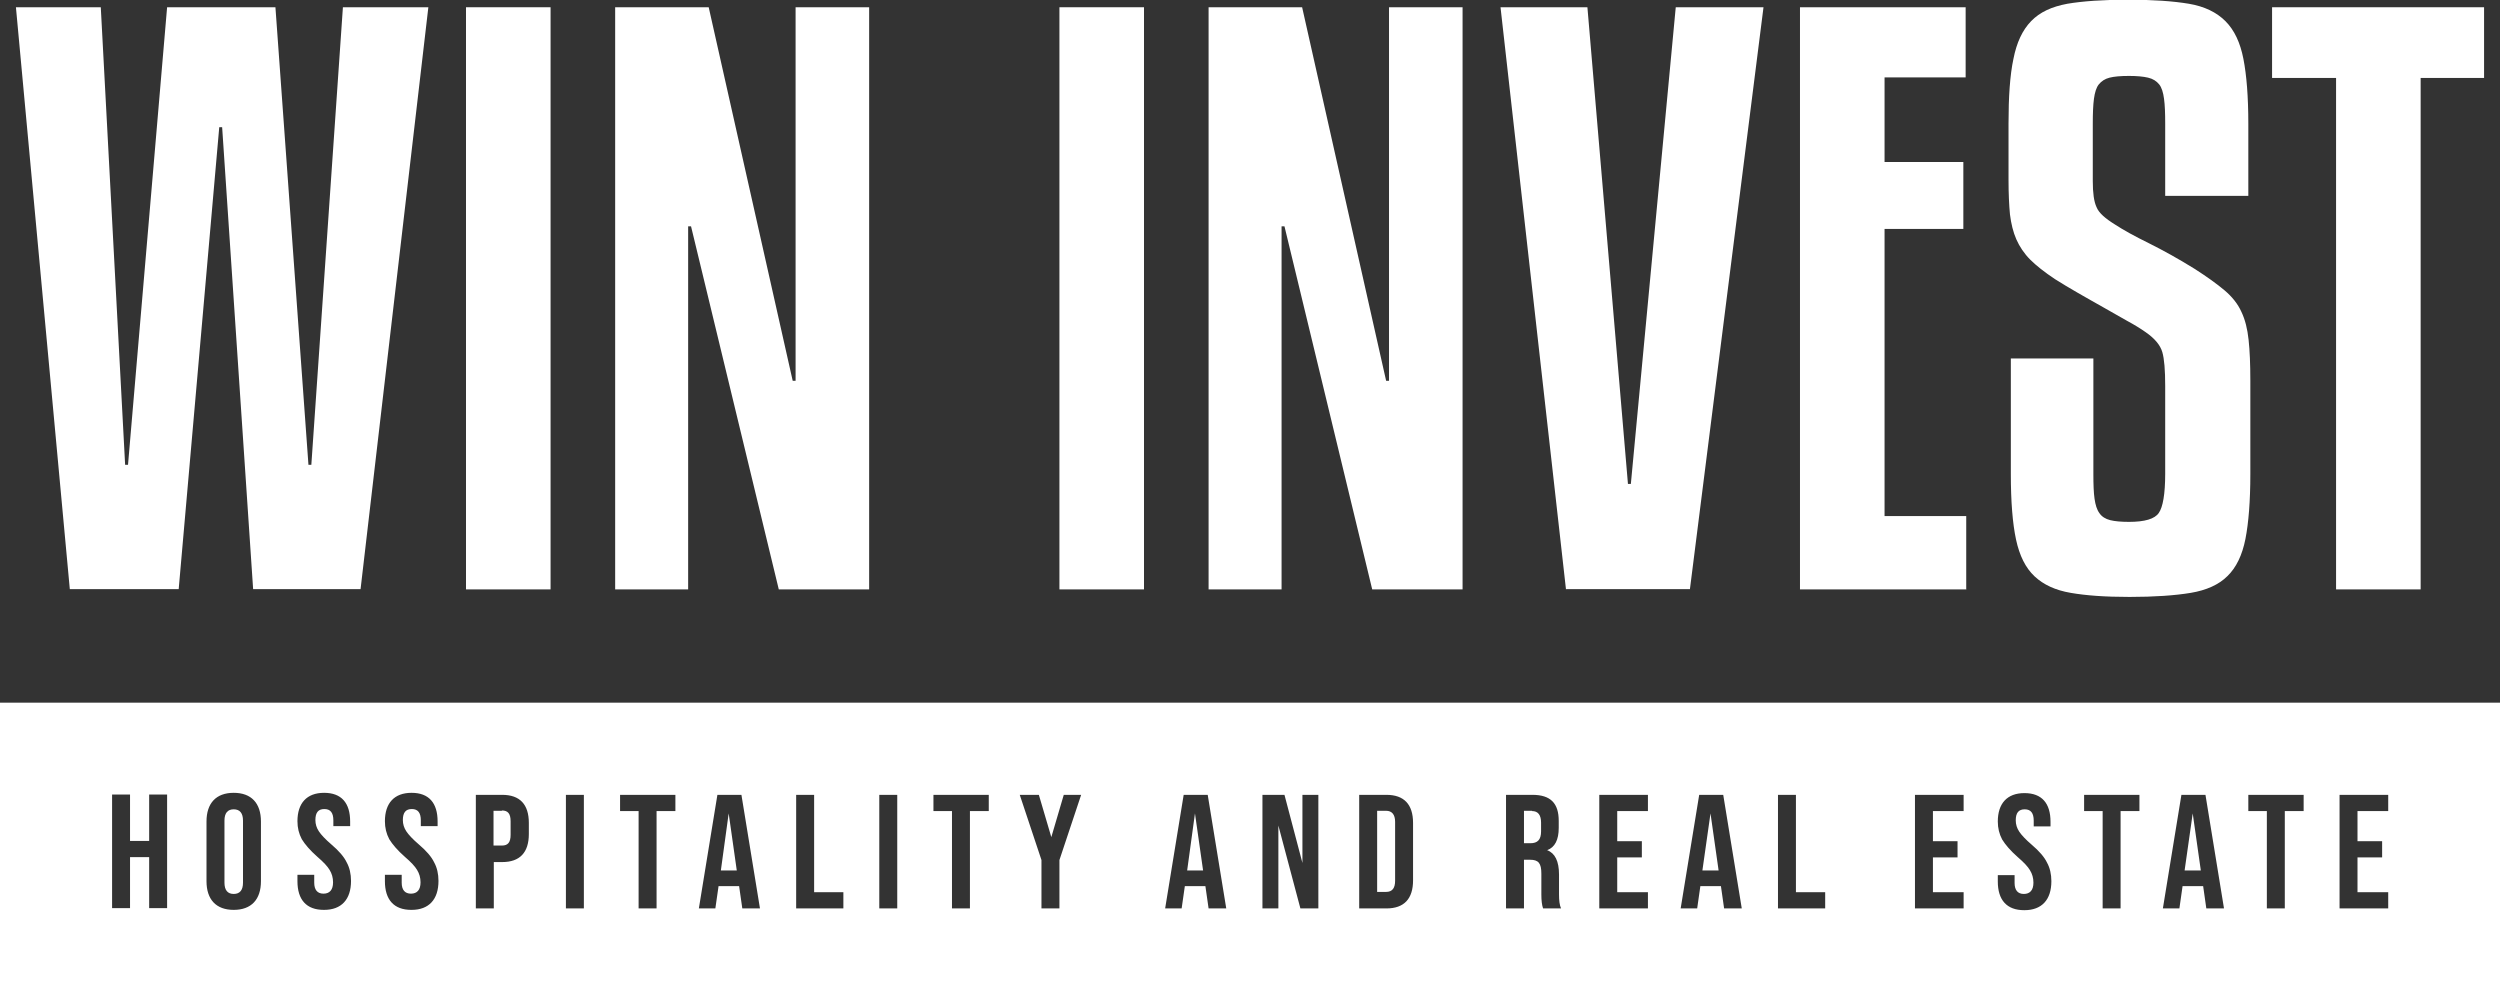
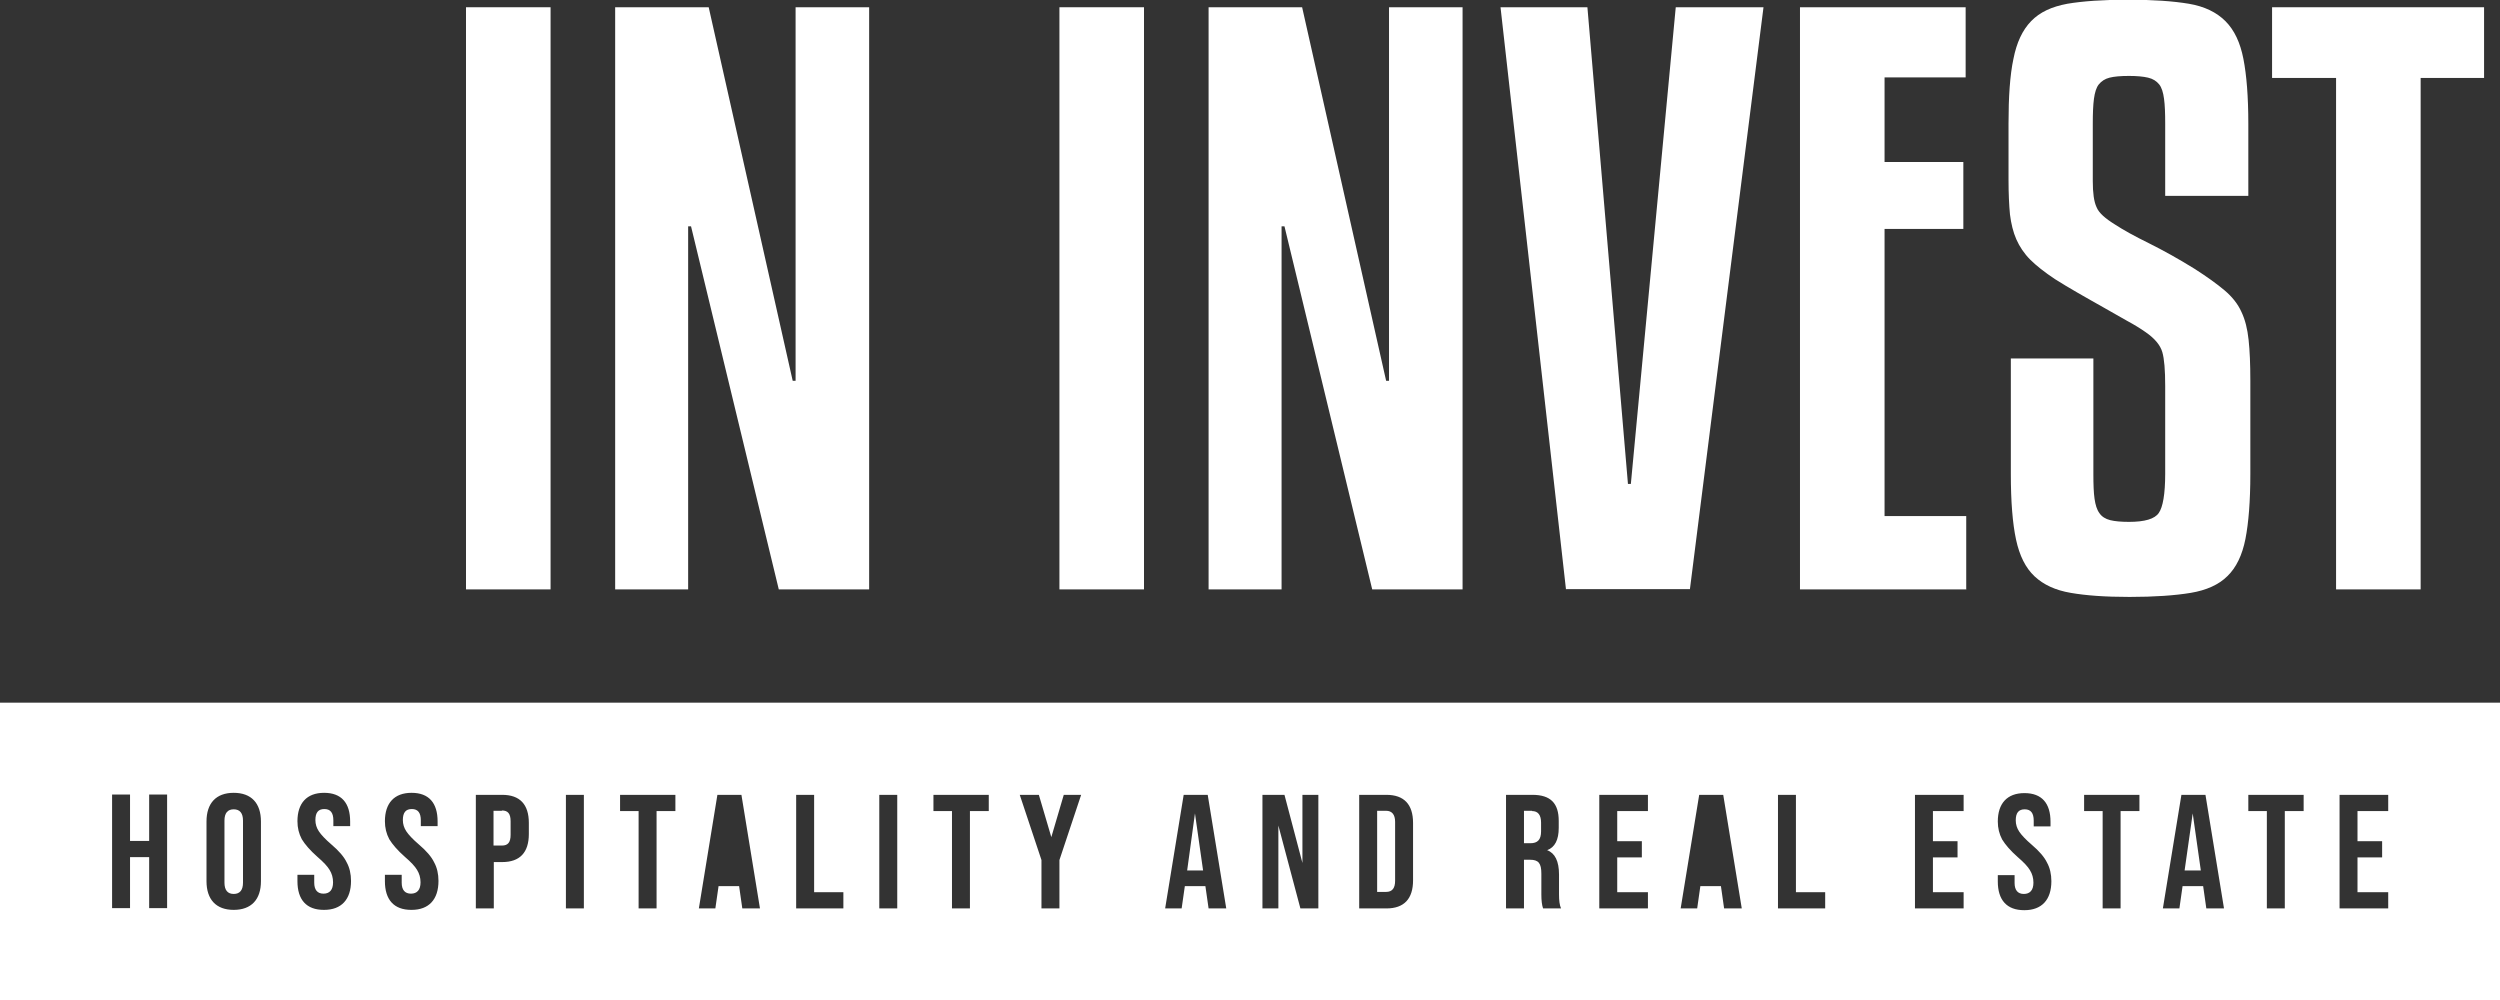
<svg xmlns="http://www.w3.org/2000/svg" width="140" height="56" viewBox="0 0 140 56" fill="none">
  <rect x="0" y="0" width="140" height="56" fill="#333333" stroke="none" />
  <g clip-path="url(#clip0_3896_239)">
-     <path d="M5.644 0.406L7.007 26.028H7.169L9.358 0.406H15.424L17.273 26.028H17.435L19.203 0.406H23.988L20.192 32.99H14.175L12.44 7.124H12.278L10.007 32.99H3.909L0.892 0.406H5.644Z" fill="white" />
    <path d="M30.832 33.006H26.096V0.406H30.832V33.006Z" fill="white" />
    <path d="M43.612 33.006L38.698 12.674H38.536V33.006H34.449V0.406H39.687L44.391 21.323H44.553V0.406H48.672V33.006H43.596H43.612Z" fill="white" />
    <path d="M64.064 33.006H59.328V0.406H64.064V33.006Z" fill="white" />
    <path d="M76.844 33.006L71.93 12.674H71.768V33.006H67.681V0.406H72.919L77.623 21.323H77.785V0.406H81.904V33.006H76.828H76.844Z" fill="white" />
    <path d="M87.695 33.006L84.029 0.406H88.895L91.165 27.099H91.328L93.842 0.406H98.756L94.636 32.99H87.711L87.695 33.006Z" fill="white" />
    <path d="M110.125 33.006H100.799V0.406H110.076V4.333H105.535V9.071H109.947V12.819H105.535V28.901H110.109V32.99L110.125 33.006Z" fill="white" />
    <path d="M121.251 10.97V6.929C121.251 6.345 121.235 5.89 121.186 5.533C121.138 5.176 121.057 4.901 120.911 4.722C120.765 4.544 120.57 4.414 120.294 4.349C120.019 4.284 119.662 4.252 119.224 4.252C118.753 4.252 118.397 4.284 118.137 4.349C117.878 4.414 117.683 4.544 117.537 4.722C117.391 4.901 117.31 5.176 117.261 5.533C117.213 5.89 117.196 6.361 117.196 6.929V10.142C117.196 10.807 117.261 11.294 117.407 11.602C117.537 11.927 117.894 12.235 118.445 12.576C118.916 12.884 119.532 13.225 120.327 13.615C121.105 14.004 121.965 14.475 122.905 15.059C123.587 15.497 124.154 15.903 124.576 16.26C124.998 16.617 125.322 17.022 125.517 17.46C125.728 17.899 125.857 18.418 125.922 19.035C125.987 19.635 126.019 20.398 126.019 21.306V26.548C126.019 28.057 125.922 29.274 125.744 30.183C125.565 31.091 125.225 31.789 124.738 32.26C124.252 32.746 123.554 33.055 122.678 33.201C121.803 33.347 120.651 33.428 119.256 33.428C117.861 33.428 116.807 33.347 115.964 33.201C115.104 33.055 114.439 32.746 113.936 32.276C113.434 31.805 113.093 31.124 112.898 30.215C112.704 29.306 112.607 28.089 112.607 26.548V20.073H117.229V26.548C117.229 27.132 117.245 27.586 117.294 27.927C117.342 28.268 117.424 28.544 117.569 28.738C117.699 28.933 117.91 29.063 118.17 29.128C118.429 29.193 118.786 29.225 119.224 29.225C120.1 29.225 120.667 29.063 120.894 28.722C121.121 28.398 121.251 27.667 121.251 26.531V21.615C121.251 20.738 121.202 20.105 121.089 19.716C120.975 19.327 120.667 18.953 120.148 18.596C119.873 18.402 119.532 18.191 119.11 17.963C118.705 17.736 118.251 17.477 117.797 17.217C117.326 16.957 116.856 16.681 116.369 16.406C115.883 16.13 115.461 15.87 115.072 15.627C114.488 15.237 114.034 14.88 113.693 14.54C113.353 14.199 113.093 13.809 112.915 13.404C112.736 12.998 112.623 12.527 112.558 12.008C112.509 11.489 112.477 10.84 112.477 10.061V6.929C112.477 5.42 112.558 4.203 112.753 3.294C112.931 2.385 113.255 1.688 113.742 1.185C114.228 0.682 114.893 0.373 115.769 0.211C116.629 0.065 117.764 -0.016 119.175 -0.016C120.586 -0.016 121.705 0.065 122.581 0.211C123.441 0.357 124.122 0.682 124.625 1.185C125.127 1.688 125.452 2.385 125.63 3.294C125.809 4.203 125.906 5.42 125.906 6.929V10.97H121.284H121.251Z" fill="white" />
    <path d="M139.108 4.365H135.556V33.006H130.82V4.365H127.236V0.406H139.108V4.365Z" fill="white" />
    <path d="M77.623 45.404H77.12V49.947H77.623C77.963 49.947 78.126 49.736 78.126 49.331V46.02C78.126 45.615 77.947 45.404 77.623 45.404Z" fill="white" />
    <path d="M28.107 45.404H27.637V47.351H28.107C28.431 47.351 28.594 47.189 28.594 46.751V45.988C28.594 45.55 28.431 45.387 28.107 45.387V45.404Z" fill="white" />
-     <path d="M40.368 48.746H41.26L40.806 45.55L40.368 48.746Z" fill="white" />
    <path d="M85.797 45.404H85.343V47.221H85.7C86.105 47.221 86.3 47.026 86.3 46.556V46.069C86.3 45.631 86.121 45.42 85.797 45.42V45.404Z" fill="white" />
    <path d="M0 39.351V56H140V39.351H0ZM9.358 50.856H8.353V48H7.282V50.856H6.277V44.495H7.282V47.091H8.353V44.495H9.358V50.856ZM14.613 49.347C14.613 50.369 14.078 50.953 13.088 50.953C12.099 50.953 11.564 50.369 11.564 49.347V46.004C11.564 44.982 12.099 44.398 13.088 44.398C14.078 44.398 14.613 44.982 14.613 46.004V49.347ZM18.133 50.953C17.159 50.953 16.657 50.385 16.657 49.347V48.99H17.597V49.428C17.597 49.834 17.776 50.045 18.116 50.045C18.457 50.045 18.651 49.834 18.651 49.412C18.651 49.152 18.587 48.925 18.457 48.714C18.343 48.519 18.116 48.276 17.776 47.984C17.37 47.627 17.078 47.286 16.9 46.994C16.738 46.686 16.657 46.361 16.657 45.988C16.657 44.982 17.176 44.398 18.149 44.398C19.122 44.398 19.608 44.965 19.608 46.004V46.264H18.668V45.939C18.668 45.517 18.506 45.306 18.165 45.306C17.824 45.306 17.662 45.501 17.662 45.923C17.662 46.15 17.727 46.361 17.857 46.556C17.987 46.751 18.214 46.994 18.554 47.286C18.976 47.643 19.268 47.984 19.414 48.292C19.576 48.584 19.657 48.941 19.657 49.331C19.657 50.369 19.122 50.953 18.149 50.953H18.133ZM23.031 50.953C22.058 50.953 21.555 50.385 21.555 49.347V48.99H22.495V49.428C22.495 49.834 22.674 50.045 23.014 50.045C23.355 50.045 23.55 49.834 23.55 49.412C23.55 49.152 23.485 48.925 23.355 48.714C23.241 48.519 23.014 48.276 22.674 47.984C22.268 47.627 21.976 47.286 21.798 46.994C21.636 46.686 21.555 46.361 21.555 45.988C21.555 44.982 22.074 44.398 23.047 44.398C24.02 44.398 24.506 44.965 24.506 46.004V46.264H23.566V45.939C23.566 45.517 23.404 45.306 23.063 45.306C22.722 45.306 22.56 45.501 22.56 45.923C22.56 46.15 22.625 46.361 22.755 46.556C22.885 46.751 23.112 46.994 23.452 47.286C23.874 47.643 24.166 47.984 24.312 48.292C24.474 48.584 24.555 48.941 24.555 49.331C24.555 50.369 24.02 50.953 23.047 50.953H23.031ZM29.615 46.702C29.615 47.74 29.113 48.276 28.123 48.276H27.653V50.872H26.647V44.511H28.123C29.113 44.511 29.615 45.047 29.615 46.085V46.718V46.702ZM32.697 50.872H31.691V44.511H32.697V50.872ZM37.806 45.42H36.768V50.872H35.762V45.42H34.724V44.511H37.822V45.42H37.806ZM41.569 50.872L41.39 49.623H40.239L40.06 50.872H39.136L40.174 44.511H41.52L42.558 50.872H41.552H41.569ZM47.229 50.872H44.585V44.511H45.591V49.964H47.229V50.872ZM50.246 50.872H49.24V44.511H50.246V50.872ZM55.355 45.42H54.316V50.872H53.311V45.42H52.273V44.511H55.371V45.42H55.355ZM59.328 48.162V50.872H58.322V48.162L57.106 44.511H58.176L58.874 46.88L59.571 44.511H60.544L59.328 48.162ZM67.681 50.872L67.502 49.623H66.351L66.172 50.872H65.248L66.286 44.511H67.632L68.67 50.872H67.665H67.681ZM73.828 50.872H72.822L71.589 46.231V50.872H70.697V44.511H71.93L72.936 48.325V44.511H73.828V50.872ZM79.131 49.298C79.131 50.337 78.628 50.872 77.639 50.872H76.115V44.511H77.639C78.628 44.511 79.131 45.047 79.131 46.085V49.298ZM86.413 50.872C86.349 50.694 86.316 50.434 86.316 50.093V48.925C86.316 48.341 86.154 48.146 85.683 48.146H85.343V50.872H84.337V44.511H85.813C86.835 44.511 87.289 44.982 87.289 45.972V46.361C87.289 47.026 87.078 47.448 86.64 47.611C87.078 47.773 87.305 48.227 87.305 48.974V50.093C87.305 50.434 87.338 50.694 87.419 50.872H86.397H86.413ZM92.284 45.42H90.565V47.108H91.944V48.016H90.565V49.964H92.284V50.872H89.56V44.511H92.284V45.42ZM96.55 50.872L96.372 49.623H95.22L95.042 50.872H94.117L95.155 44.511H96.501L97.539 50.872H96.534H96.55ZM102.21 50.872H99.567V44.511H100.572V49.964H102.21V50.872ZM109.963 45.42H108.244V47.108H109.622V48.016H108.244V49.964H109.963V50.872H107.238V44.511H109.963V45.42ZM113.353 50.97C112.38 50.97 111.877 50.402 111.877 49.363V49.006H112.817V49.444C112.817 49.85 112.996 50.061 113.336 50.061C113.677 50.061 113.872 49.85 113.872 49.428C113.872 49.168 113.807 48.941 113.677 48.73C113.563 48.535 113.336 48.292 112.996 48C112.59 47.643 112.298 47.302 112.12 47.01C111.958 46.702 111.877 46.377 111.877 46.004C111.877 44.998 112.396 44.414 113.369 44.414C114.342 44.414 114.829 44.982 114.829 46.02V46.28H113.888V45.955C113.888 45.533 113.726 45.322 113.385 45.322C113.044 45.322 112.882 45.517 112.882 45.939C112.882 46.166 112.947 46.377 113.077 46.572C113.207 46.767 113.434 47.01 113.774 47.302C114.196 47.659 114.488 48 114.634 48.308C114.796 48.6 114.877 48.957 114.877 49.347C114.877 50.385 114.342 50.97 113.369 50.97H113.353ZM119.791 45.42H118.753V50.872H117.748V45.42H116.71V44.511H119.808V45.42H119.791ZM123.554 50.872L123.376 49.623H122.224L122.046 50.872H121.121L122.159 44.511H123.506L124.544 50.872H123.538H123.554ZM128.987 45.42H127.949V50.872H126.944V45.42H125.906V44.511H129.004V45.42H128.987ZM133.74 45.42H132.02V47.108H133.399V48.016H132.02V49.964H133.74V50.872H131.015V44.511H133.74V45.42Z" fill="white" />
-     <path d="M95.334 48.746H96.242L95.788 45.55L95.334 48.746Z" fill="white" />
    <path d="M13.089 45.322C12.748 45.322 12.57 45.533 12.57 45.955V49.428C12.57 49.85 12.748 50.061 13.089 50.061C13.429 50.061 13.608 49.85 13.608 49.428V45.955C13.608 45.533 13.429 45.322 13.089 45.322Z" fill="white" />
    <path d="M66.481 48.746H67.373L66.918 45.55L66.481 48.746Z" fill="white" />
    <path d="M122.338 48.746H123.246L122.792 45.55L122.338 48.746Z" fill="white" />
  </g>
  <defs>
    <clipPath id="clip0_3896_239">
      <rect width="140" height="56" fill="white" />
    </clipPath>
  </defs>
</svg>